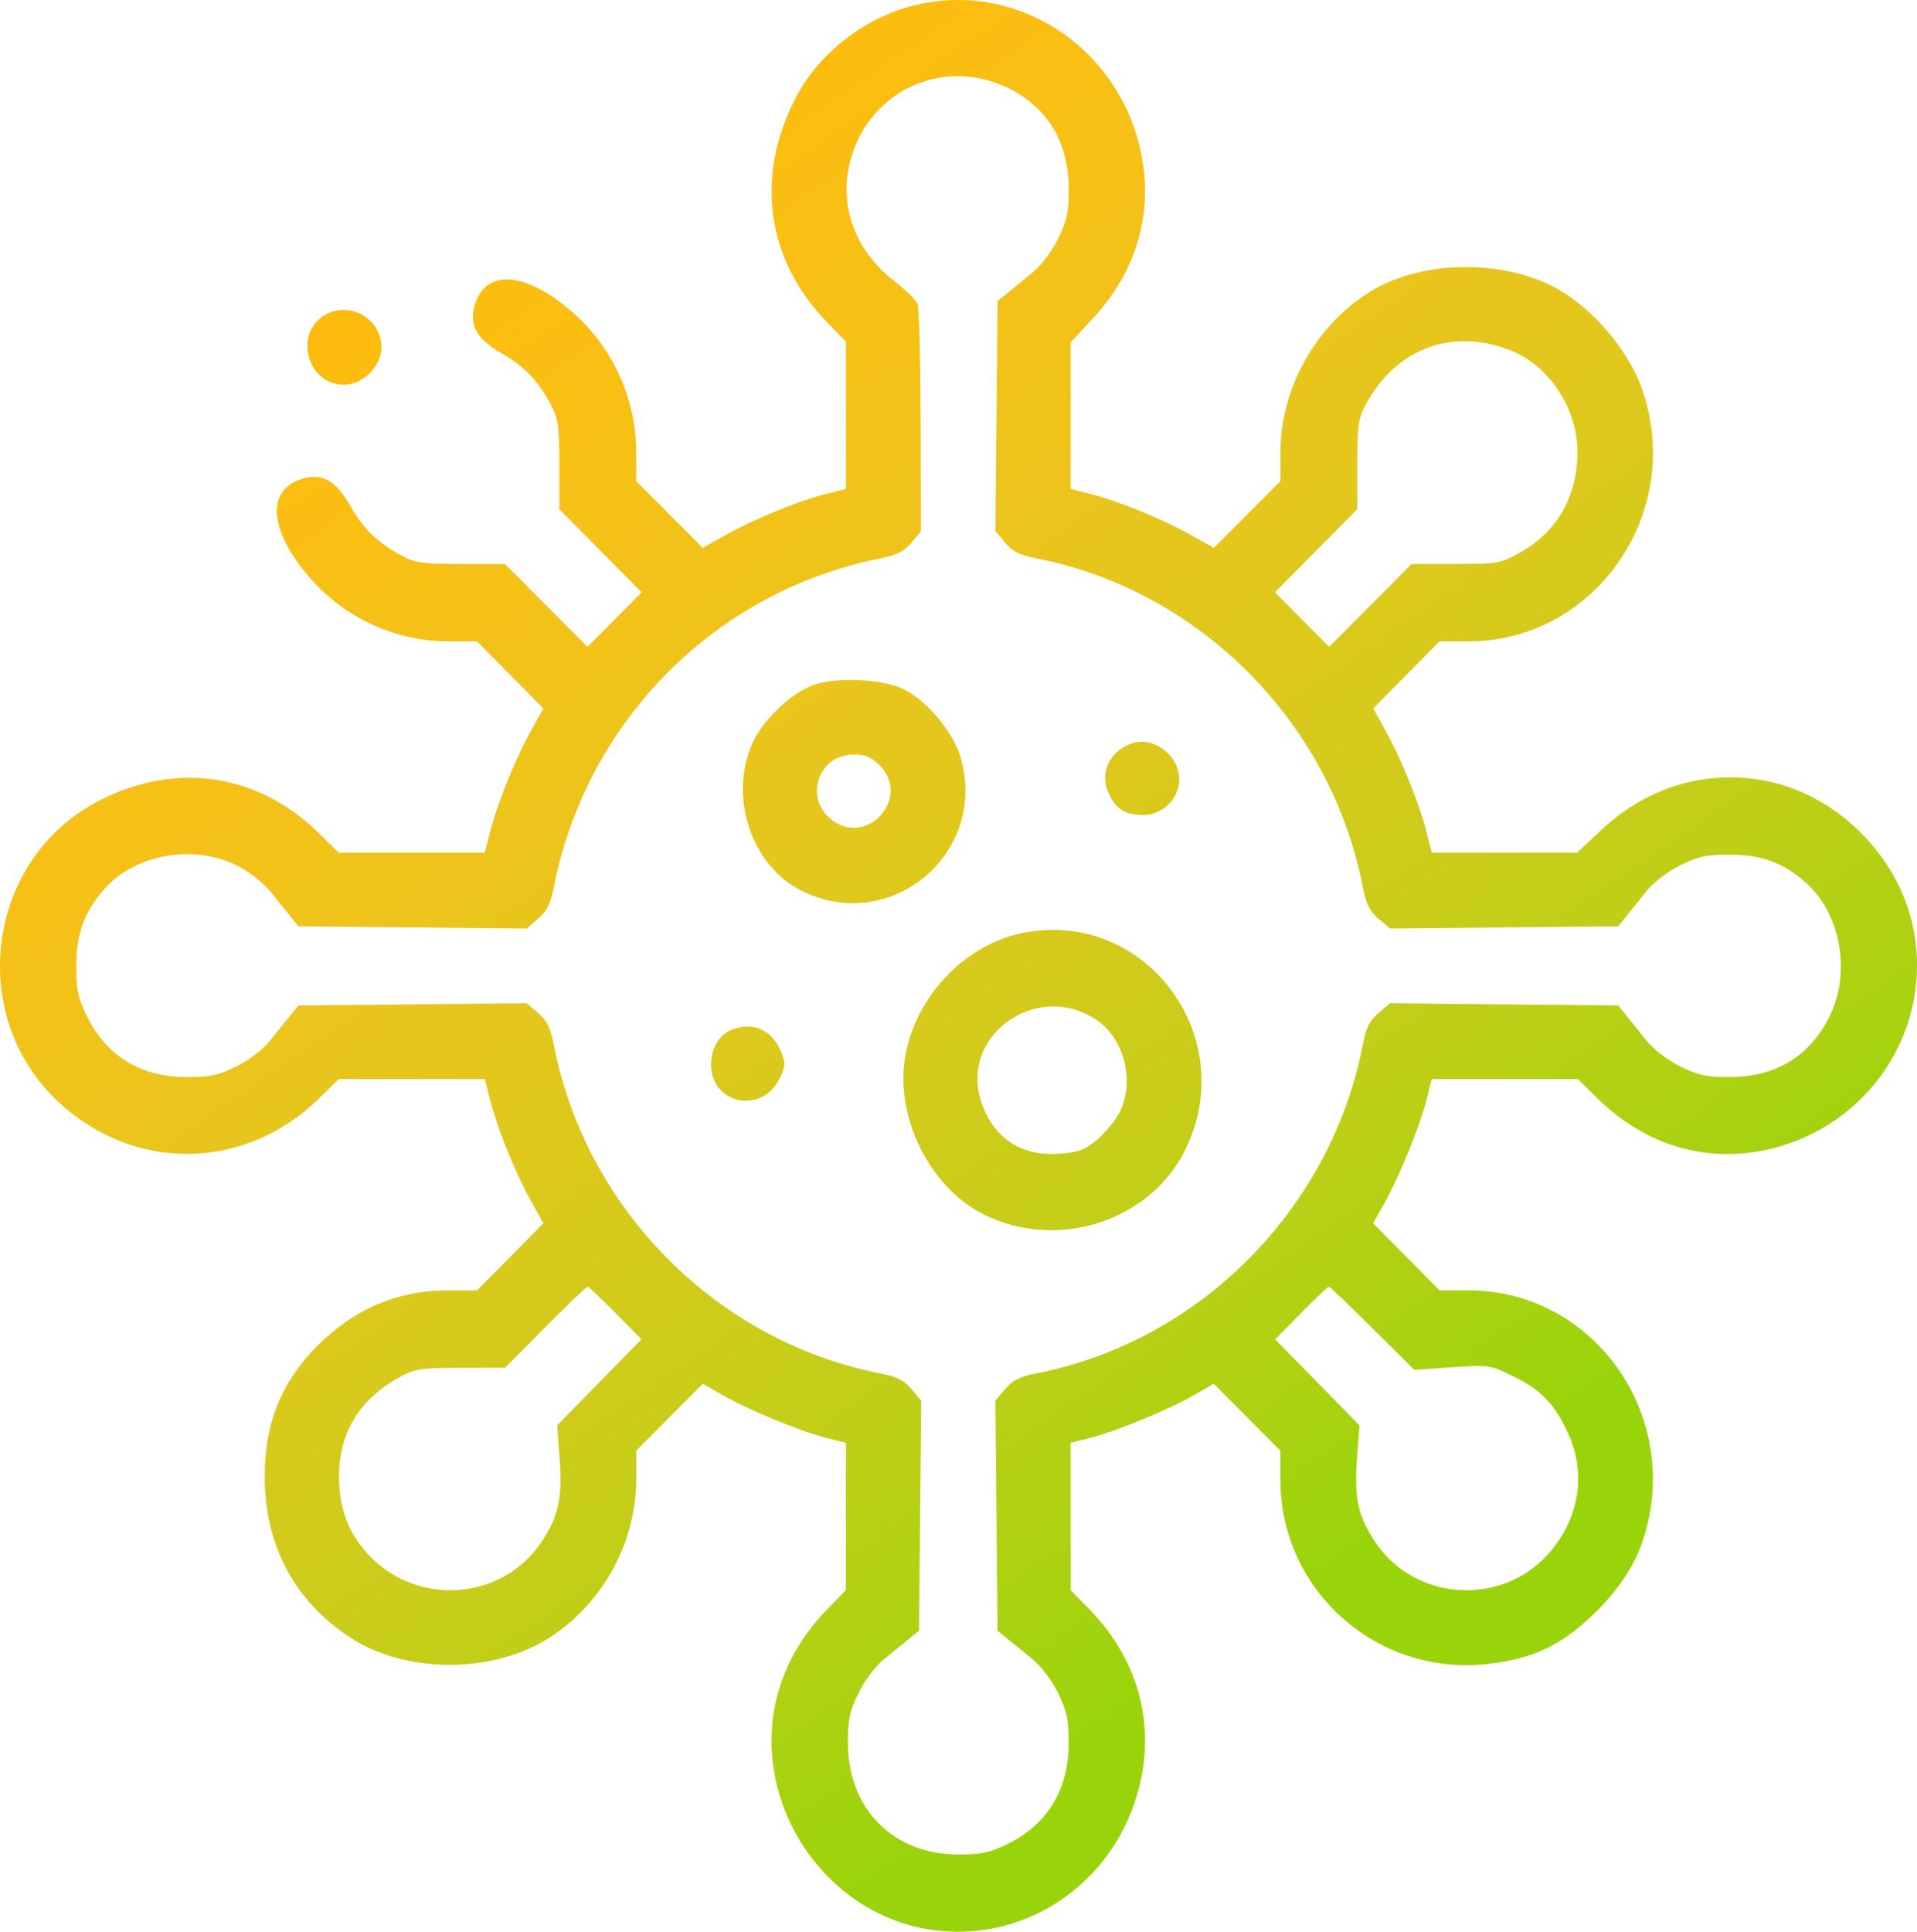
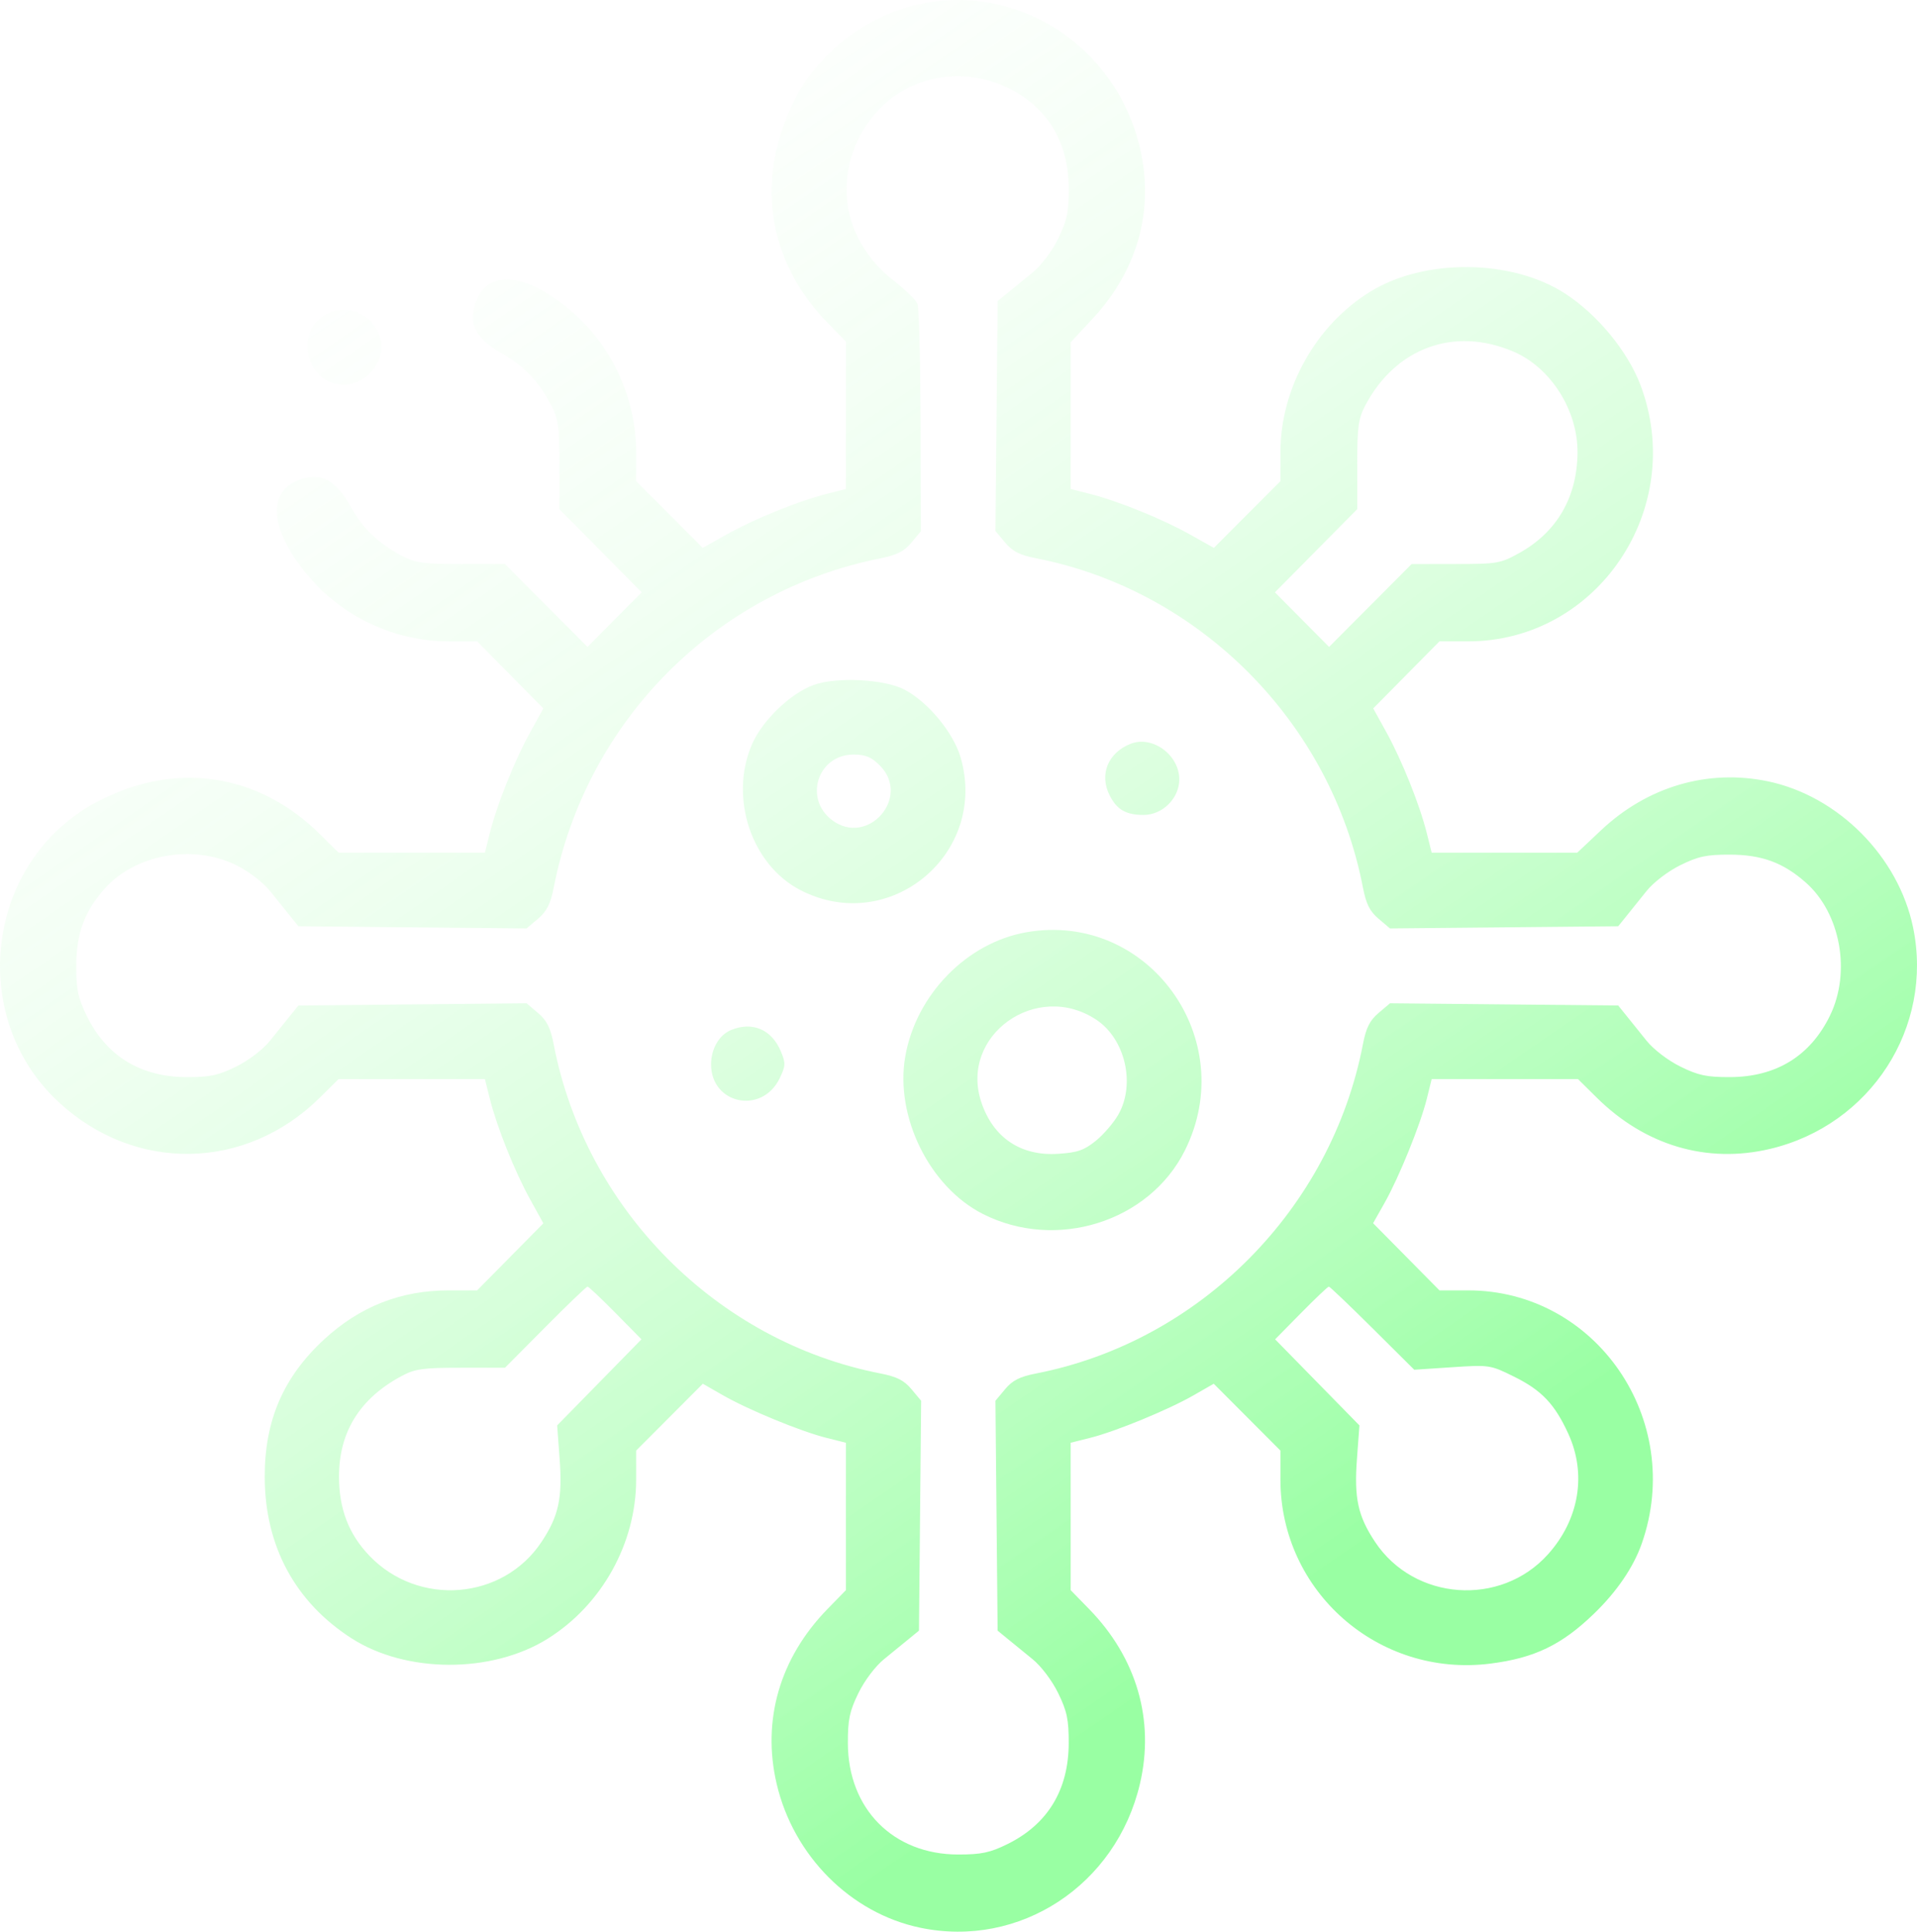
<svg xmlns="http://www.w3.org/2000/svg" width="1049" height="1057" viewBox="0 0 1049 1057" fill="none">
-   <path fill-rule="evenodd" clip-rule="evenodd" d="M500.502 2.867C473.308 9.51 448.213 28.983 435.538 53.279C412.972 96.526 419.366 142.254 452.766 176.504L462.894 186.892V227.207V267.524L452.133 270.255C436.805 274.147 412.786 283.907 397.577 292.429L384.528 299.741L366.319 281.485L348.109 263.23V247.405C348.109 218.666 335.513 190.546 314.141 171.564C288.185 148.511 265.845 146.589 259.807 166.89C256.527 177.912 260.883 185.587 274.956 193.586C286.953 200.407 294.57 208.425 301.576 221.616C305.491 228.988 306.089 233.322 306.089 254.333V278.554L328.61 301.308L351.13 324.059L336.304 338.991L321.479 353.922L298.889 331.241L276.297 308.56H252.247C231.385 308.56 227.083 307.957 219.763 304.014C206.665 296.958 198.704 289.287 191.932 277.204C183.989 263.03 176.368 258.643 165.425 261.946C145.268 268.028 147.176 290.527 170.065 316.669C188.913 338.194 216.834 350.879 245.368 350.879H261.081L279.207 369.219L297.333 387.559L290.073 400.701C281.612 416.019 271.92 440.209 268.057 455.647L265.345 466.485H225.314H185.285L174.97 456.285C141.101 422.782 95.541 416.217 53.032 438.715C-7.699 470.855 -18.495 556.178 32.235 603.076C73.927 641.618 134.535 640.545 174.97 600.547L185.285 590.347H225.314H265.345L268.057 601.185C271.92 616.623 281.612 640.813 290.073 656.131L297.333 669.272L279.207 687.612L261.081 705.952H245.524C219.339 705.952 196.941 714.753 177.44 732.702C155.059 753.305 144.782 777.089 144.858 808.114C144.95 845.789 161.43 876.398 192.329 896.282C222.194 915.499 269.012 915.633 299.59 896.589C329.307 878.082 348.109 844.307 348.109 809.427V793.602L366.353 775.313L384.596 757.025L395.562 763.311C409.467 771.284 438.147 783.094 452.133 786.605L462.894 789.308V829.625V869.94L452.766 880.328C426.751 907.004 416.84 941.099 424.986 975.89C434.218 1015.33 465.421 1046.62 503.476 1054.62C557.907 1066.05 610.779 1031.45 623.785 975.89C631.931 941.099 622.02 907.004 596.005 880.328L585.877 869.94V829.625V789.308L596.638 786.605C610.624 783.094 639.303 771.284 653.209 763.311L664.175 757.025L682.417 775.313L700.662 793.602V809.427C700.662 870.716 754.355 917.832 815.447 910.15C839.709 907.099 854.644 899.894 872.423 882.659C884.867 870.599 893.886 857.327 898.405 844.424C922.082 776.837 873.45 705.952 803.403 705.952H787.689L769.531 687.577L751.372 669.204L757.614 658.16C765.53 644.155 777.256 615.27 780.743 601.185L783.426 590.347H823.457H863.486L873.801 600.547C900.287 626.748 934.14 636.73 968.685 628.526C1023.71 615.462 1058.17 562.034 1046.85 507.357C1038.84 468.671 1005.95 435.546 967.539 427.478C934.634 420.567 901.556 430.247 876.09 454.241L863.093 466.485H823.26H783.426L780.714 455.647C776.85 440.209 767.159 416.019 758.698 400.701L751.438 387.559L769.564 369.219L787.689 350.879H803.403C874.21 350.879 923.138 278.129 897.692 210.681C890.731 192.23 874.1 172.036 856.441 160.594C827.296 141.707 779.579 141.232 749.856 159.532C720.038 177.893 700.662 212.502 700.662 247.405V263.23L682.452 281.485L664.242 299.741L651.194 292.429C635.985 283.907 611.966 274.147 596.638 270.255L585.877 267.524V227.405V187.288L598.034 174.198C622.58 147.772 631.699 114.746 623.785 80.942C610.546 24.38 555.398 -10.545 500.502 2.867ZM551.928 48.294C573.333 58.843 584.742 77.874 584.809 103.154C584.846 116.024 583.875 120.644 579.056 130.526C575.721 137.367 569.768 145.255 565.038 149.105C560.516 152.786 554.363 157.805 551.362 160.259L545.908 164.722L545.311 227.609L544.715 290.494L549.995 296.816C554.041 301.657 558.019 303.673 566.989 305.426C656.54 322.926 728.417 395.317 745.793 485.508C747.533 494.542 749.536 498.548 754.342 502.624L760.619 507.941L823.058 507.341L885.498 506.74L889.93 501.247C892.367 498.224 897.35 492.027 901.005 487.473C904.827 482.709 912.659 476.714 919.452 473.355C929.264 468.501 933.851 467.523 946.629 467.56C964.087 467.608 975.807 471.922 988.159 482.843C1007.15 499.638 1012.99 531.804 1001.38 555.629C990.596 577.74 971.944 589.202 946.629 589.272C933.851 589.309 929.264 588.33 919.452 583.477C912.659 580.118 904.827 574.123 901.005 569.359C897.35 564.805 892.367 558.607 889.93 555.585L885.498 550.092L823.058 549.491L760.619 548.89L754.342 554.208C749.536 558.283 747.533 562.29 745.793 571.324C728.417 661.515 656.54 733.906 566.989 751.406C558.019 753.158 554.041 755.175 549.995 760.016L544.715 766.337L545.311 829.222L545.908 892.11L551.362 896.573C554.363 899.027 560.516 904.046 565.038 907.727C569.768 911.577 575.721 919.465 579.056 926.306C583.875 936.188 584.846 940.808 584.809 953.677C584.74 979.173 573.36 997.958 551.405 1008.82C541.802 1013.57 537.061 1014.58 524.385 1014.58C488.8 1014.58 464.06 989.643 463.961 953.677C463.925 940.808 464.896 936.188 469.715 926.306C473.05 919.465 479.002 911.577 483.733 907.727C488.255 904.046 494.408 899.027 497.409 896.573L502.863 892.11L503.46 829.222L504.056 766.337L498.776 760.016C494.73 755.175 490.751 753.158 481.782 751.406C392.231 733.906 320.353 661.515 302.978 571.324C301.238 562.29 299.235 558.283 294.429 554.208L288.152 548.89L225.713 549.491L163.273 550.092L158.841 555.585C156.404 558.607 151.421 564.805 147.766 569.359C143.944 574.123 136.112 580.118 129.319 583.477C119.507 588.33 114.919 589.309 102.141 589.272C76.827 589.202 58.175 577.74 47.393 555.629C42.658 545.916 41.683 541.236 41.718 528.416C41.765 510.834 46.049 499.029 56.892 486.59C73.621 467.399 105.497 461.573 129.319 473.355C136.112 476.714 143.944 482.709 147.766 487.473C151.421 492.027 156.404 498.224 158.841 501.247L163.273 506.74L225.713 507.341L288.152 507.941L294.429 502.624C299.219 498.563 301.252 494.511 303.015 485.508C320.847 394.477 391.397 323.423 481.782 305.463C490.661 303.7 494.75 301.632 498.692 296.917L503.888 290.697L503.745 230.471C503.665 197.348 502.91 168.475 502.068 166.31C501.224 164.146 495.538 158.529 489.429 153.829C468.959 138.075 459.641 114.711 464.509 91.34C472.931 50.891 515.08 30.137 551.928 48.294ZM178.207 172.096C160.438 182.016 167.872 210.502 188.23 210.502C198.616 210.502 208.727 200.417 208.727 190.058C208.727 174.559 191.721 164.551 178.207 172.096ZM828.21 192.375C848.597 201.095 863.425 224.5 863.232 247.661C863.031 271.95 852.002 291.027 831.566 302.427C821.127 308.25 819.358 308.56 796.524 308.56H772.474L749.882 331.241L727.292 353.922L712.466 338.991L697.641 324.059L720.161 301.308L742.682 278.554V254.333C742.682 233.322 743.28 228.988 747.195 221.616C763.923 190.124 795.935 178.57 828.21 192.375ZM445.01 374.816C432.414 379.483 417.179 394.176 411.554 407.074C398.846 436.221 411.103 473.157 438.086 487.021C486.724 512.01 540.882 467.137 525.673 414.446C521.752 400.86 507.746 383.938 494.896 377.258C483.797 371.486 457.466 370.198 445.01 374.816ZM618.716 406.909C606.264 411.787 601.388 423.81 607.24 435.207C611.267 443.052 616.152 445.841 625.869 445.841C636.163 445.841 645.319 436.698 645.319 426.421C645.319 413.009 630.635 402.237 618.716 406.909ZM481.499 418.845C498.688 436.157 474.85 463.371 455.344 448.704C439.654 436.906 447.517 412.811 467.057 412.811C473.663 412.811 476.815 414.128 481.499 418.845ZM561.758 510.006C529.116 515.662 501.283 544.146 495.372 577.944C489.622 610.811 508.613 649.343 537.858 664.157C577.914 684.444 628.749 668.525 648.296 629.57C678.974 568.434 628.337 498.472 561.758 510.006ZM599.971 557.934C615.74 568.444 621.448 593.087 611.979 609.763C609.459 614.197 603.907 620.656 599.637 624.12C593.248 629.302 589.591 630.563 578.97 631.245C558.528 632.555 543.429 622.382 536.967 602.942C524.849 566.491 567.305 536.164 599.971 557.934ZM400.084 563.494C393.568 566.14 389.103 573.776 389.103 582.271C389.103 604.148 416.951 609.88 426.605 589.99C429.913 583.171 429.987 581.689 427.333 575.294C422.336 563.248 411.853 558.709 400.084 563.494ZM336.807 718.31L351.015 732.729L327.95 756.276L304.884 779.82L306.235 798.108C307.832 819.681 305.708 829.421 296.324 843.557C275.171 875.438 229.005 879.16 202.166 851.15C190.819 839.307 185.516 825.521 185.506 807.831C185.492 783.48 196.866 765.136 219.546 752.929C227.117 748.854 231.213 748.272 252.272 748.272H276.342L298.378 726.08C310.498 713.873 320.905 703.888 321.505 703.888C322.106 703.888 328.991 710.378 336.807 718.31ZM750.999 726.625L773.882 749.362L794.615 747.993C815.023 746.647 815.56 746.73 828.596 753.191C843.659 760.66 850.747 768.131 858.2 784.399C868.328 806.508 864.144 831.318 847.076 850.345C821.182 879.209 773.85 875.815 752.446 843.557C743.063 829.421 740.939 819.681 742.536 798.108L743.887 779.82L720.821 756.276L697.756 732.729L711.964 718.31C719.78 710.378 726.612 703.888 727.147 703.888C727.68 703.888 738.414 714.119 750.999 726.625Z" fill="#FFB800" />
  <path fill-rule="evenodd" clip-rule="evenodd" d="M500.502 2.867C473.308 9.51 448.213 28.983 435.538 53.279C412.972 96.526 419.366 142.254 452.766 176.504L462.894 186.892V227.207V267.524L452.133 270.255C436.805 274.147 412.786 283.907 397.577 292.429L384.528 299.741L366.319 281.485L348.109 263.23V247.405C348.109 218.666 335.513 190.546 314.141 171.564C288.185 148.511 265.845 146.589 259.807 166.89C256.527 177.912 260.883 185.587 274.956 193.586C286.953 200.407 294.57 208.425 301.576 221.616C305.491 228.988 306.089 233.322 306.089 254.333V278.554L328.61 301.308L351.13 324.059L336.304 338.991L321.479 353.922L298.889 331.241L276.297 308.56H252.247C231.385 308.56 227.083 307.957 219.763 304.014C206.665 296.958 198.704 289.287 191.932 277.204C183.989 263.03 176.368 258.643 165.425 261.946C145.268 268.028 147.176 290.527 170.065 316.669C188.913 338.194 216.834 350.879 245.368 350.879H261.081L279.207 369.219L297.333 387.559L290.073 400.701C281.612 416.019 271.92 440.209 268.057 455.647L265.345 466.485H225.314H185.285L174.97 456.285C141.101 422.782 95.541 416.217 53.032 438.715C-7.699 470.855 -18.495 556.178 32.235 603.076C73.927 641.618 134.535 640.545 174.97 600.547L185.285 590.347H225.314H265.345L268.057 601.185C271.92 616.623 281.612 640.813 290.073 656.131L297.333 669.272L279.207 687.612L261.081 705.952H245.524C219.339 705.952 196.941 714.753 177.44 732.702C155.059 753.305 144.782 777.089 144.858 808.114C144.95 845.789 161.43 876.398 192.329 896.282C222.194 915.499 269.012 915.633 299.59 896.589C329.307 878.082 348.109 844.307 348.109 809.427V793.602L366.353 775.313L384.596 757.025L395.562 763.311C409.467 771.284 438.147 783.094 452.133 786.605L462.894 789.308V829.625V869.94L452.766 880.328C426.751 907.004 416.84 941.099 424.986 975.89C434.218 1015.33 465.421 1046.62 503.476 1054.62C557.907 1066.05 610.779 1031.45 623.785 975.89C631.931 941.099 622.02 907.004 596.005 880.328L585.877 869.94V829.625V789.308L596.638 786.605C610.624 783.094 639.303 771.284 653.209 763.311L664.175 757.025L682.417 775.313L700.662 793.602V809.427C700.662 870.716 754.355 917.832 815.447 910.15C839.709 907.099 854.644 899.894 872.423 882.659C884.867 870.599 893.886 857.327 898.405 844.424C922.082 776.837 873.45 705.952 803.403 705.952H787.689L769.531 687.577L751.372 669.204L757.614 658.16C765.53 644.155 777.256 615.27 780.743 601.185L783.426 590.347H823.457H863.486L873.801 600.547C900.287 626.748 934.14 636.73 968.685 628.526C1023.71 615.462 1058.17 562.034 1046.85 507.357C1038.84 468.671 1005.95 435.546 967.539 427.478C934.634 420.567 901.556 430.247 876.09 454.241L863.093 466.485H823.26H783.426L780.714 455.647C776.85 440.209 767.159 416.019 758.698 400.701L751.438 387.559L769.564 369.219L787.689 350.879H803.403C874.21 350.879 923.138 278.129 897.692 210.681C890.731 192.23 874.1 172.036 856.441 160.594C827.296 141.707 779.579 141.232 749.856 159.532C720.038 177.893 700.662 212.502 700.662 247.405V263.23L682.452 281.485L664.242 299.741L651.194 292.429C635.985 283.907 611.966 274.147 596.638 270.255L585.877 267.524V227.405V187.288L598.034 174.198C622.58 147.772 631.699 114.746 623.785 80.942C610.546 24.38 555.398 -10.545 500.502 2.867ZM551.928 48.294C573.333 58.843 584.742 77.874 584.809 103.154C584.846 116.024 583.875 120.644 579.056 130.526C575.721 137.367 569.768 145.255 565.038 149.105C560.516 152.786 554.363 157.805 551.362 160.259L545.908 164.722L545.311 227.609L544.715 290.494L549.995 296.816C554.041 301.657 558.019 303.673 566.989 305.426C656.54 322.926 728.417 395.317 745.793 485.508C747.533 494.542 749.536 498.548 754.342 502.624L760.619 507.941L823.058 507.341L885.498 506.74L889.93 501.247C892.367 498.224 897.35 492.027 901.005 487.473C904.827 482.709 912.659 476.714 919.452 473.355C929.264 468.501 933.851 467.523 946.629 467.56C964.087 467.608 975.807 471.922 988.159 482.843C1007.15 499.638 1012.99 531.804 1001.38 555.629C990.596 577.74 971.944 589.202 946.629 589.272C933.851 589.309 929.264 588.33 919.452 583.477C912.659 580.118 904.827 574.123 901.005 569.359C897.35 564.805 892.367 558.607 889.93 555.585L885.498 550.092L823.058 549.491L760.619 548.89L754.342 554.208C749.536 558.283 747.533 562.29 745.793 571.324C728.417 661.515 656.54 733.906 566.989 751.406C558.019 753.158 554.041 755.175 549.995 760.016L544.715 766.337L545.311 829.222L545.908 892.11L551.362 896.573C554.363 899.027 560.516 904.046 565.038 907.727C569.768 911.577 575.721 919.465 579.056 926.306C583.875 936.188 584.846 940.808 584.809 953.677C584.74 979.173 573.36 997.958 551.405 1008.82C541.802 1013.57 537.061 1014.58 524.385 1014.58C488.8 1014.58 464.06 989.643 463.961 953.677C463.925 940.808 464.896 936.188 469.715 926.306C473.05 919.465 479.002 911.577 483.733 907.727C488.255 904.046 494.408 899.027 497.409 896.573L502.863 892.11L503.46 829.222L504.056 766.337L498.776 760.016C494.73 755.175 490.751 753.158 481.782 751.406C392.231 733.906 320.353 661.515 302.978 571.324C301.238 562.29 299.235 558.283 294.429 554.208L288.152 548.89L225.713 549.491L163.273 550.092L158.841 555.585C156.404 558.607 151.421 564.805 147.766 569.359C143.944 574.123 136.112 580.118 129.319 583.477C119.507 588.33 114.919 589.309 102.141 589.272C76.827 589.202 58.175 577.74 47.393 555.629C42.658 545.916 41.683 541.236 41.718 528.416C41.765 510.834 46.049 499.029 56.892 486.59C73.621 467.399 105.497 461.573 129.319 473.355C136.112 476.714 143.944 482.709 147.766 487.473C151.421 492.027 156.404 498.224 158.841 501.247L163.273 506.74L225.713 507.341L288.152 507.941L294.429 502.624C299.219 498.563 301.252 494.511 303.015 485.508C320.847 394.477 391.397 323.423 481.782 305.463C490.661 303.7 494.75 301.632 498.692 296.917L503.888 290.697L503.745 230.471C503.665 197.348 502.91 168.475 502.068 166.31C501.224 164.146 495.538 158.529 489.429 153.829C468.959 138.075 459.641 114.711 464.509 91.34C472.931 50.891 515.08 30.137 551.928 48.294ZM178.207 172.096C160.438 182.016 167.872 210.502 188.23 210.502C198.616 210.502 208.727 200.417 208.727 190.058C208.727 174.559 191.721 164.551 178.207 172.096ZM828.21 192.375C848.597 201.095 863.425 224.5 863.232 247.661C863.031 271.95 852.002 291.027 831.566 302.427C821.127 308.25 819.358 308.56 796.524 308.56H772.474L749.882 331.241L727.292 353.922L712.466 338.991L697.641 324.059L720.161 301.308L742.682 278.554V254.333C742.682 233.322 743.28 228.988 747.195 221.616C763.923 190.124 795.935 178.57 828.21 192.375ZM445.01 374.816C432.414 379.483 417.179 394.176 411.554 407.074C398.846 436.221 411.103 473.157 438.086 487.021C486.724 512.01 540.882 467.137 525.673 414.446C521.752 400.86 507.746 383.938 494.896 377.258C483.797 371.486 457.466 370.198 445.01 374.816ZM618.716 406.909C606.264 411.787 601.388 423.81 607.24 435.207C611.267 443.052 616.152 445.841 625.869 445.841C636.163 445.841 645.319 436.698 645.319 426.421C645.319 413.009 630.635 402.237 618.716 406.909ZM481.499 418.845C498.688 436.157 474.85 463.371 455.344 448.704C439.654 436.906 447.517 412.811 467.057 412.811C473.663 412.811 476.815 414.128 481.499 418.845ZM561.758 510.006C529.116 515.662 501.283 544.146 495.372 577.944C489.622 610.811 508.613 649.343 537.858 664.157C577.914 684.444 628.749 668.525 648.296 629.57C678.974 568.434 628.337 498.472 561.758 510.006ZM599.971 557.934C615.74 568.444 621.448 593.087 611.979 609.763C609.459 614.197 603.907 620.656 599.637 624.12C593.248 629.302 589.591 630.563 578.97 631.245C558.528 632.555 543.429 622.382 536.967 602.942C524.849 566.491 567.305 536.164 599.971 557.934ZM400.084 563.494C393.568 566.14 389.103 573.776 389.103 582.271C389.103 604.148 416.951 609.88 426.605 589.99C429.913 583.171 429.987 581.689 427.333 575.294C422.336 563.248 411.853 558.709 400.084 563.494ZM336.807 718.31L351.015 732.729L327.95 756.276L304.884 779.82L306.235 798.108C307.832 819.681 305.708 829.421 296.324 843.557C275.171 875.438 229.005 879.16 202.166 851.15C190.819 839.307 185.516 825.521 185.506 807.831C185.492 783.48 196.866 765.136 219.546 752.929C227.117 748.854 231.213 748.272 252.272 748.272H276.342L298.378 726.08C310.498 713.873 320.905 703.888 321.505 703.888C322.106 703.888 328.991 710.378 336.807 718.31ZM750.999 726.625L773.882 749.362L794.615 747.993C815.023 746.647 815.56 746.73 828.596 753.191C843.659 760.66 850.747 768.131 858.2 784.399C868.328 806.508 864.144 831.318 847.076 850.345C821.182 879.209 773.85 875.815 752.446 843.557C743.063 829.421 740.939 819.681 742.536 798.108L743.887 779.82L720.821 756.276L697.756 732.729L711.964 718.31C719.78 710.378 726.612 703.888 727.147 703.888C727.68 703.888 738.414 714.119 750.999 726.625Z" fill="url(#paint0_linear_215_86)" fill-opacity="0.4" />
  <defs>
    <linearGradient id="paint0_linear_215_86" x1="753.4" y1="843.259" x2="176.906" y2="3.973" gradientUnits="userSpaceOnUse">
      <stop stop-color="#00FF19" />
      <stop offset="1" stop-color="white" stop-opacity="0" />
    </linearGradient>
  </defs>
</svg>